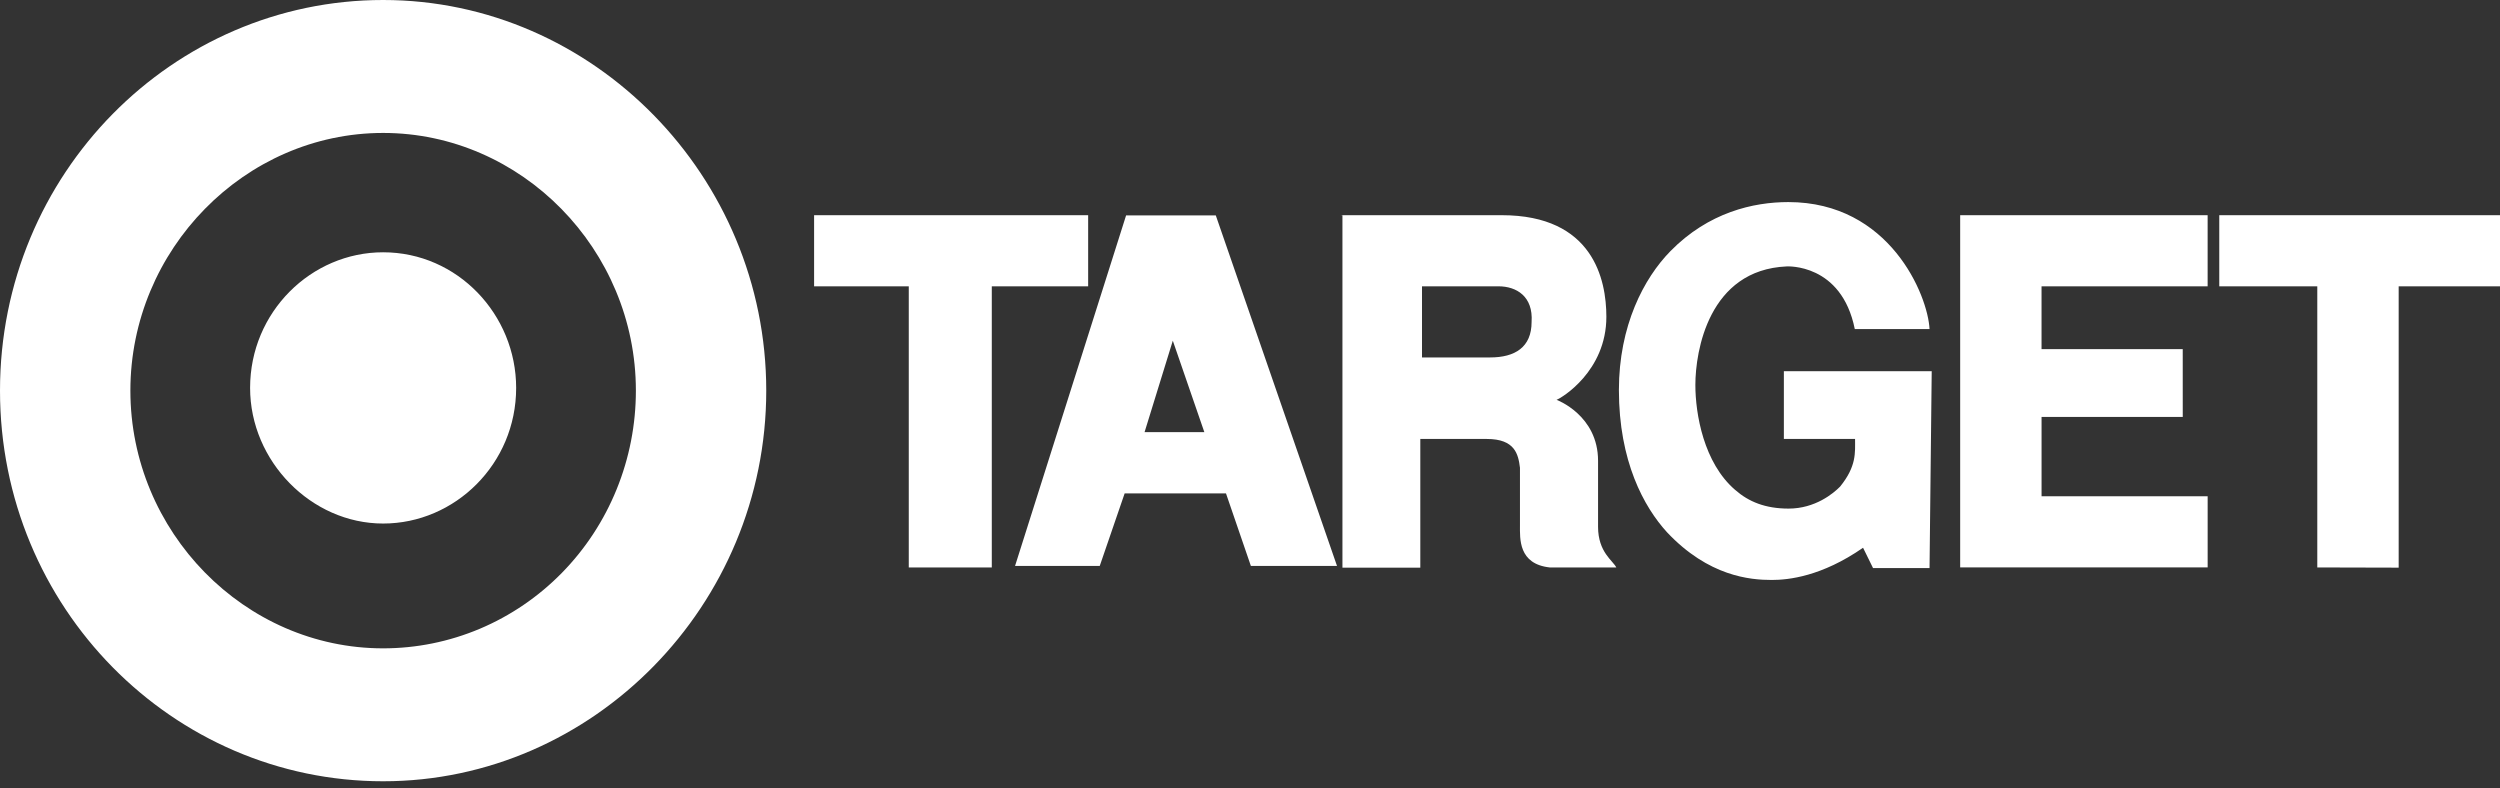
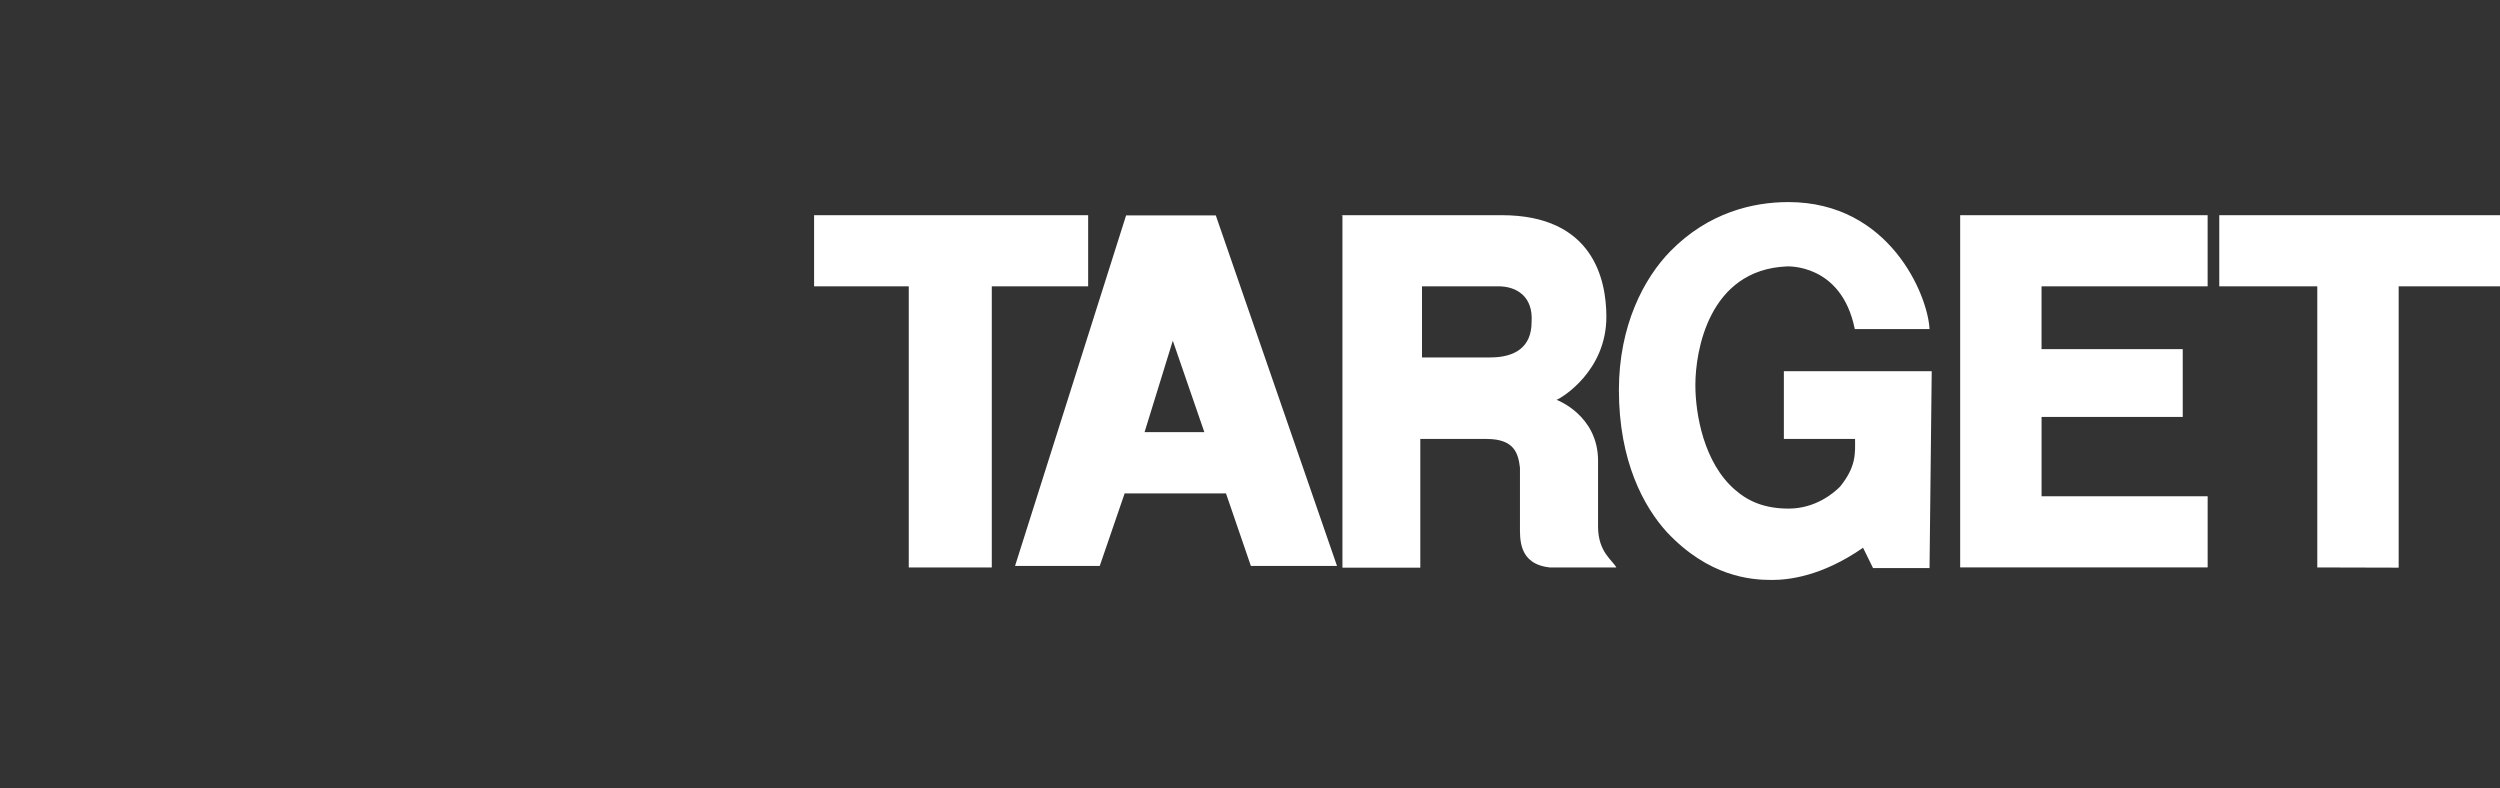
<svg xmlns="http://www.w3.org/2000/svg" width="130" height="41" viewBox="0 0 130 41" fill="none">
  <rect x="0" y="0" width="130" height="41" fill="#333333" stroke="none" />
-   <path d="M19.922 27.224C23.659 27.224 26.84 24.123 26.84 20.172C26.84 16.362 23.797 13.119 19.922 13.119C16.186 13.119 13.005 16.221 13.005 20.172C13.005 23.981 16.186 27.224 19.922 27.224ZM19.922 33.714C21.648 33.714 23.358 33.368 24.953 32.695C26.547 32.021 27.997 31.034 29.217 29.79C30.438 28.545 31.406 27.068 32.066 25.442C32.727 23.816 33.066 22.073 33.066 20.313C33.066 12.977 27.116 6.913 19.924 6.913C12.731 6.913 6.78 12.977 6.78 20.313C6.78 27.649 12.716 33.714 19.922 33.714ZM0 20.313C0 9.026 8.992 0 19.922 0C30.852 0 39.845 9.168 39.845 20.313C39.845 31.459 30.853 40.626 19.922 40.626C8.991 40.626 0 31.6 0 20.313Z" fill="white" />
  <path d="M51.573 14.888V29.507H47.256V14.888H42.333V11.19H56.584V14.888H51.573ZM77.917 14.888H73.944V18.587H77.483C78.779 18.587 79.643 18.058 79.643 16.738C79.73 15.417 78.865 14.888 77.915 14.888H77.917ZM69.711 11.19H78.09C82.84 11.19 83.531 14.536 83.531 16.473C83.531 19.304 81.199 20.7 80.94 20.79C80.94 20.79 83.099 21.583 83.099 23.96V27.395C83.099 28.716 83.877 29.156 84.048 29.508H80.593C78.95 29.331 79.038 28.01 79.038 27.306V24.323C78.951 23.618 78.779 22.826 77.311 22.826H73.856V29.519H69.807V11.203L69.711 11.19ZM113.502 18.155H106.16V14.888H114.797V11.19H101.929V29.506H114.798V25.807H106.161V21.679H113.503L113.502 18.155ZM124.731 29.518V14.888H130V11.19H115.402V14.888H120.499V29.507L124.731 29.518ZM60.986 17.716L59.517 22.472H62.626L60.986 17.716ZM58.557 11.2H63.221L69.525 29.43H65.046L63.751 25.656H58.482L57.186 29.43H52.782L58.557 11.2ZM100.449 19.303H92.761V22.826H96.463C96.463 23.531 96.55 24.235 95.686 25.302C95.339 25.656 94.39 26.447 93.008 26.447C91.799 26.447 90.935 26.093 90.232 25.479C88.589 24.07 88.159 21.517 88.159 20.019C88.159 18.258 88.851 14.03 92.909 13.854C92.909 13.854 95.76 13.677 96.449 17.113H100.336C100.249 15.352 98.263 10.508 92.994 10.508C91.18 10.508 88.848 11.036 86.861 13.061C85.479 14.471 84.183 16.937 84.183 20.283C84.183 23.982 85.479 26.359 86.688 27.681C88.847 29.972 91.006 30.158 92.129 30.158C92.993 30.158 94.72 29.981 96.879 28.483L97.398 29.54H100.336L100.449 19.303Z" fill="white" />
</svg>